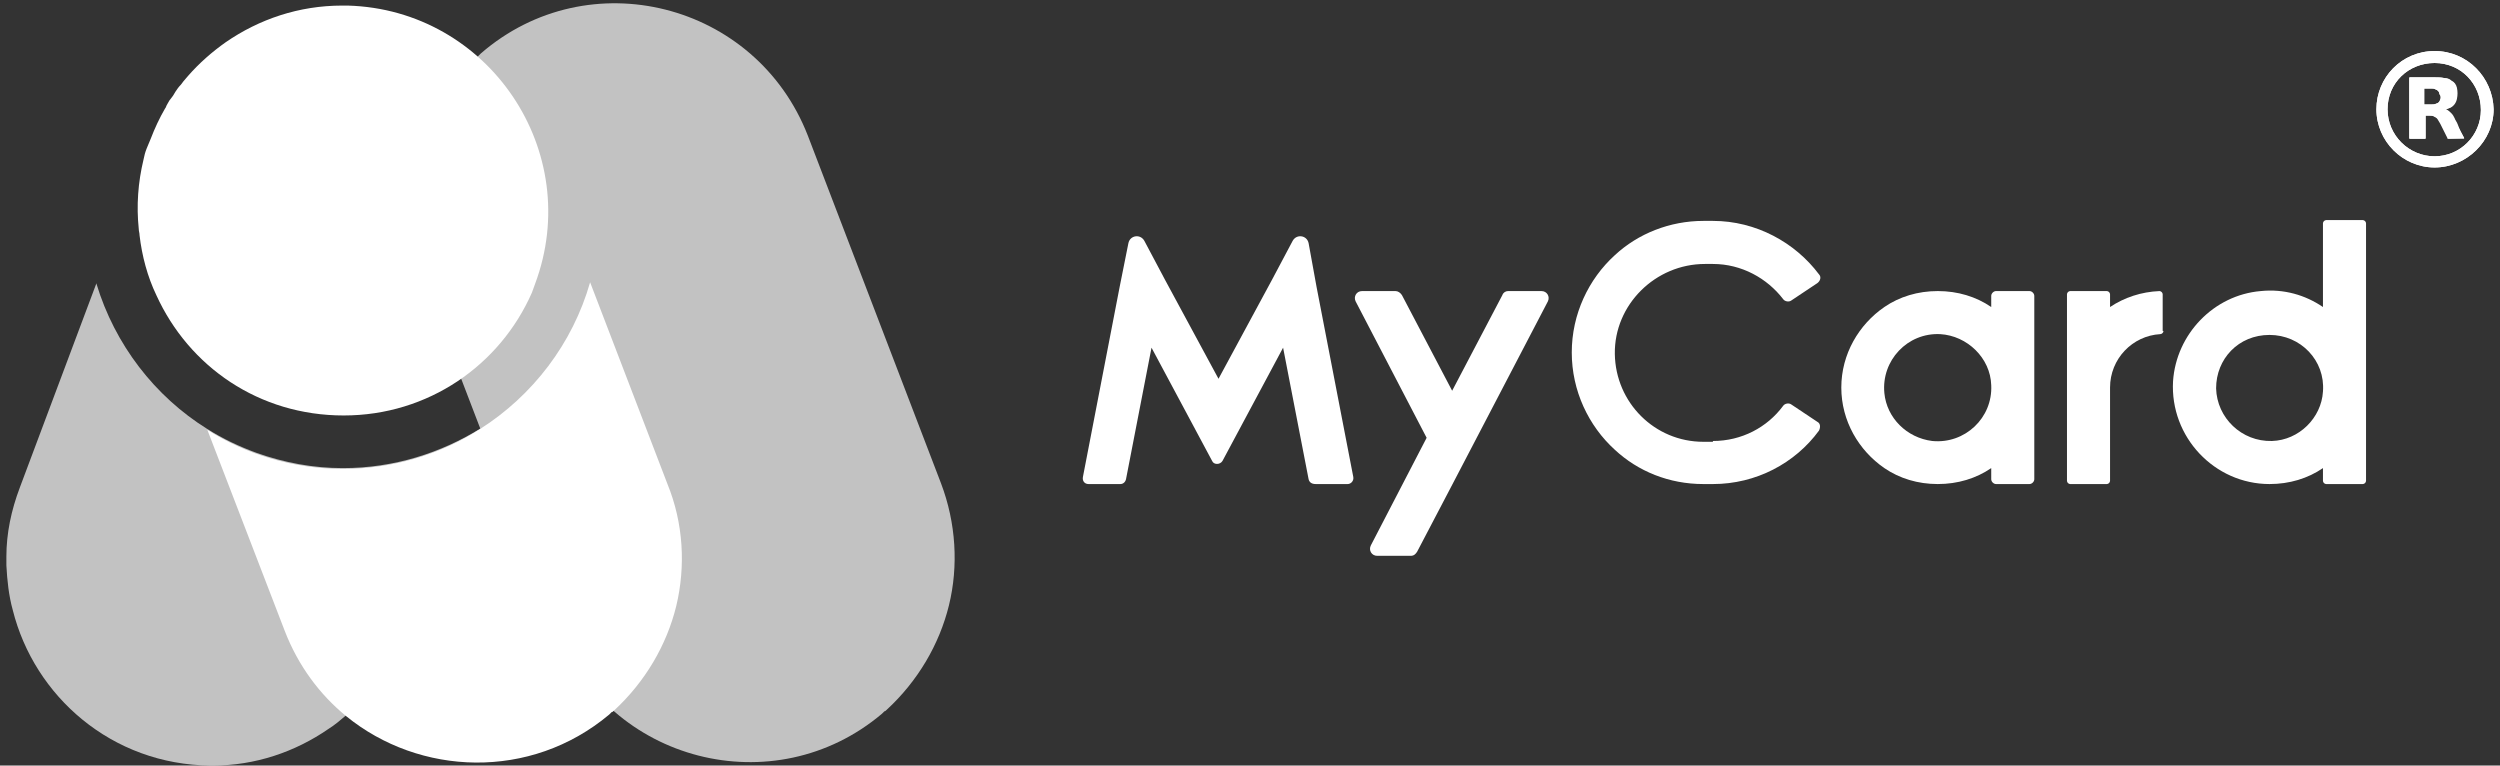
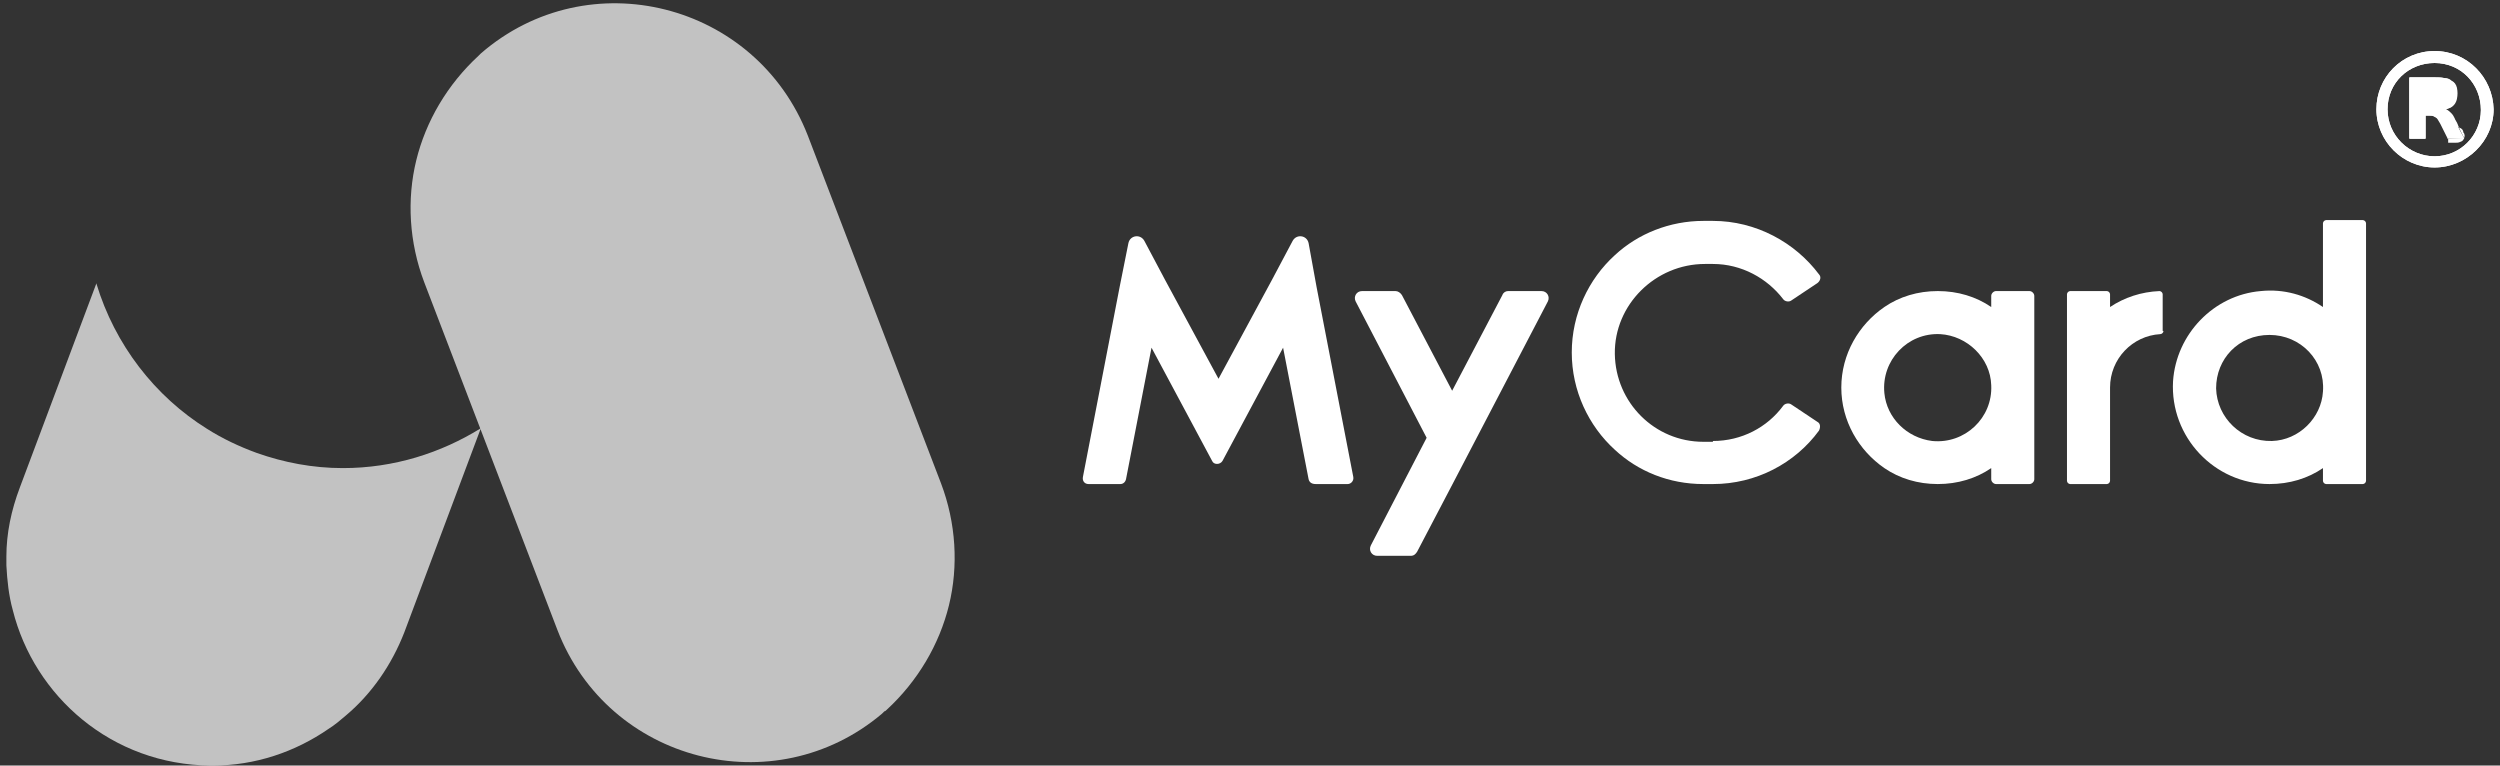
<svg xmlns="http://www.w3.org/2000/svg" id="Layer_1" data-name="Layer 1" viewBox="0 0 313.5 96">
  <rect x="0" y="0" width="313.5" height="96" fill="#333333" stroke="none" />
  <defs>
    <style>
      .cls-1 {
        isolation: isolate;
        opacity: .7;
      }

      .cls-1, .cls-2 {
        fill: #fff;
        stroke-width: 0px;
      }
    </style>
  </defs>
  <g>
    <path class="cls-2" d="M164.1,60.1l-3.2-16.5-7.6,14.2c-.3.5-1.1.5-1.3,0l-7.6-14.2-3.2,16.5c-.1.4-.4.6-.7.6h-4c-.5,0-.8-.4-.7-.9l4.6-23.8,1.1-5.5c.2-1,1.5-1.2,2-.3l2.6,4.9,6.7,12.4,6.7-12.4,2.6-4.9c.5-.9,1.8-.7,2,.3l1,5.5,4.6,23.8c.1.5-.3.9-.7.9h-4c-.5,0-.8-.2-.9-.6Z" />
    <path class="cls-2" d="M189.1,36.5h4.2c.7,0,1.1.7.8,1.3l-12,23-4.4,8.4c-.2.3-.4.5-.8.5h-4.2c-.7,0-1.1-.7-.8-1.3l7-13.5-8.9-17.1c-.3-.6.1-1.3.8-1.3h4.2c.3,0,.6.2.8.5l6.3,12,6.3-12c.1-.3.4-.5.7-.5Z" />
    <path class="cls-2" d="M214.8,55.3c3.6,0,6.8-1.7,8.8-4.4.2-.3.7-.4,1-.2l3.3,2.2c.4.2.4.7.2,1.1-3,4.1-7.9,6.7-13.3,6.7h-1.2c-4.3,0-8.2-1.6-11.1-4.3-3.3-3-5.4-7.4-5.4-12.2s2.1-9.2,5.4-12.2c2.9-2.7,6.9-4.3,11.1-4.3h1.2c5.4,0,10.3,2.7,13.3,6.7.3.3.2.8-.2,1.1l-3.3,2.2c-.3.2-.8.1-1-.2-2-2.6-5.2-4.4-8.8-4.4h-1c-6.2,0-11.4,5.1-11.3,11.3.1,6.1,5,11,11.1,11h1.2v-.1Z" />
    <path class="cls-2" d="M230.9,48.6c0-4.2,2.2-7.9,5.4-10.1,1.9-1.3,4.2-2,6.7-2s4.8.7,6.7,2v-1.4c0-.3.3-.6.6-.6h4.2c.3,0,.6.3.6.6v23c0,.3-.3.6-.6.6h-4.2c-.3,0-.6-.3-.6-.6v-1.4c-1.9,1.3-4.2,2-6.7,2s-4.8-.7-6.7-2c-3.2-2.2-5.4-5.9-5.4-10.1ZM249.7,48.3c-.1-3.4-3-6.2-6.4-6.4-4.1-.2-7.4,3.3-7,7.4.3,3.1,2.8,5.6,6,6,4.1.4,7.6-2.9,7.4-7Z" />
    <path class="cls-2" d="M271.3,41.5c0,.2-.2.4-.4.4-3.5.2-6.3,3.1-6.3,6.7v11.7c0,.2-.2.4-.4.4h-4.6c-.2,0-.4-.2-.4-.4v-23.4c0-.2.2-.4.4-.4h4.6c.2,0,.4.2.4.4v1.6c1.8-1.2,3.9-1.9,6.2-2,.2,0,.4.2.4.4v4.6h.1Z" />
    <path class="cls-2" d="M291.3,58.7c-1.9,1.3-4.2,2-6.7,2-6.9,0-12.5-5.9-12.1-12.9.4-5.9,5.1-10.8,11-11.3,2.9-.3,5.6.5,7.8,2v-10.5c0-.2.2-.4.4-.4h4.6c.2,0,.4.2.4.4v32.3c0,.2-.2.4-.4.4h-4.6c-.2,0-.4-.2-.4-.4v-1.6h0ZM284.9,55.3c3.4-.1,6.2-2.9,6.4-6.2.3-3.9-2.8-7.1-6.7-7.1s-6.7,3-6.7,6.7c.1,3.7,3.2,6.7,7,6.6Z" />
    <g>
      <path class="cls-1" d="M69.9,79l-16.7-43.6c-1.9-5-2.2-10.4-1-15.3s3.9-9.5,7.8-13.1l.1-.1q.1-.1.2-.2c13.5-11.7,34.5-6.4,41,10.3l16.7,43.6c1.9,5,2.2,10.4,1,15.3s-3.9,9.5-7.8,13.1c-.1.1-.2.2-.3.2l-.3.3c-13.5,11.4-34.3,6.1-40.7-10.5Z" />
      <path class="cls-1" d="M60.3,53.7l-9.6,25.6c-1.6,4.1-4.1,7.7-7.3,10.4-.7.6-1.4,1.2-2.2,1.7-4.2,2.9-9.2,4.6-14.5,4.6h-.3c-12.4-.1-22.1-8.7-24.8-19.5-.5-1.8-.7-3.7-.8-5.6v-1.1c0-2.9.6-5.8,1.7-8.7l9.6-25.6v.1c2.3,7.6,7.3,14.1,13.9,18.2,1.9,1.2,4,2.2,6.2,3,3.4,1.2,7,1.9,10.8,1.9,6.4,0,12.3-1.9,17.3-5Z" />
-       <path class="cls-2" d="M67.1,35.6l-.4,1.1c-4,9.1-13,15.4-23.6,15.4s-19.4-6.1-23.5-15.1c-1.1-2.3-1.8-4.9-2.1-7.5,0-.3-.1-.5-.1-.8-.3-2.9-.1-5.8.6-8.7.1-.5.2-.9.4-1.4h0l.5-1.2c.5-1.3,1.1-2.6,1.8-3.8.1-.1.1-.2.2-.4.2-.3.3-.6.5-.8.1-.1.2-.3.3-.4.1-.2.2-.3.3-.5.2-.3.4-.6.7-.9.1-.1.2-.3.3-.4.2-.2.4-.5.6-.7,1.4-1.6,3-3,4.7-4.2,4.2-2.9,9.2-4.6,14.6-4.6h.7c17.7.5,29.7,18.3,23.5,34.9Z" />
-       <path class="cls-2" d="M84.8,76c-1.2,4.9-3.9,9.5-7.8,13.1-.1.1-.2.2-.3.2l-.3.3c-9.9,8.3-23.8,7.7-33,.2-3.3-2.7-6-6.3-7.7-10.7l-9.7-25.2c4.9,3.1,10.8,4.9,17,4.9s12.2-1.8,17.2-5c6.6-4.2,11.6-10.7,13.8-18.4l9.7,25.3c2,4.9,2.3,10.3,1.1,15.3Z" />
    </g>
  </g>
  <g>
    <path class="cls-2" d="M305.3,6.4c-4.1,0-7.3,3.3-7.3,7.3s3.3,7.3,7.3,7.3,7.4-3.3,7.4-7.3c-.1-4-3.3-7.3-7.4-7.3ZM305.3,19.6c-3.2,0-5.9-2.6-5.9-5.9s2.6-5.8,5.9-5.8,5.8,2.6,5.8,5.9c0,3.2-2.6,5.8-5.8,5.8ZM308.1,15.6c-.1-.3-.3-.5-.4-.8-.1-.2-.2-.4-.4-.6-.2-.2-.4-.4-.7-.5h.1c.2-.1.3-.1.5-.2.4-.2.7-.6.8-1.1.1-.5.1-.9,0-1.4-.1-.4-.3-.7-.7-.9-.2-.2-.5-.3-.8-.3-.4-.1-.8-.1-1.2-.1h-3.2v7.7h2v-2.9h.6c.2,0,.3,0,.5.1s.4.2.5.4.2.3.3.5c.3.6.6,1.2.9,1.8v.1h2.1v-.1c-.3-.5-.6-1.1-.9-1.7ZM306,12.5c-.1.3-.2.4-.5.5-.2.1-.4.1-.6.1h-.9v-2h.9c.2,0,.3,0,.5.1.3.1.5.3.5.6.2.2.2.5.1.7Z" />
    <path class="cls-2" d="M305.3,6.4c-4.1,0-7.3,3.3-7.3,7.3s3.3,7.3,7.3,7.3,7.4-3.3,7.4-7.3c-.1-4-3.3-7.3-7.4-7.3ZM305.3,19.6c-3.2,0-5.9-2.6-5.9-5.9s2.6-5.8,5.9-5.8,5.8,2.6,5.8,5.9c0,3.2-2.6,5.8-5.8,5.8Z" />
-     <path class="cls-2" d="M309,17.3c-.3-.6-.6-1.1-.8-1.7-.1-.3-.3-.5-.4-.8-.1-.2-.2-.4-.4-.6-.2-.2-.4-.4-.7-.5h.1c.2-.1.3-.1.5-.2.4-.2.7-.6.8-1.1.1-.5.1-.9,0-1.4-.1-.4-.3-.7-.7-.9-.2-.2-.5-.3-.8-.3-.4-.1-.8-.1-1.2-.1h-3.2v7.7h2v-2.9h.6c.2,0,.3,0,.5.1s.4.2.5.4.2.3.3.5c.3.6.6,1.2.9,1.8v.1l2-.1c0,.1,0,0,0,0ZM306,12.5c-.1.3-.2.4-.5.5-.2.1-.4.1-.6.1h-.9v-2h.9c.2,0,.3,0,.5.1.3.1.5.3.5.6.2.2.2.5.1.7Z" />
+     <path class="cls-2" d="M309,17.3c-.3-.6-.6-1.1-.8-1.7-.1-.3-.3-.5-.4-.8-.1-.2-.2-.4-.4-.6-.2-.2-.4-.4-.7-.5h.1c.2-.1.3-.1.5-.2.4-.2.7-.6.8-1.1.1-.5.1-.9,0-1.4-.1-.4-.3-.7-.7-.9-.2-.2-.5-.3-.8-.3-.4-.1-.8-.1-1.2-.1h-3.2v7.7h2v-2.9h.6c.2,0,.3,0,.5.1s.4.2.5.4.2.3.3.5c.3.6.6,1.2.9,1.8v.1l2-.1c0,.1,0,0,0,0Zc-.1.3-.2.4-.5.5-.2.1-.4.1-.6.1h-.9v-2h.9c.2,0,.3,0,.5.1.3.1.5.3.5.6.2.2.2.5.1.7Z" />
  </g>
</svg>